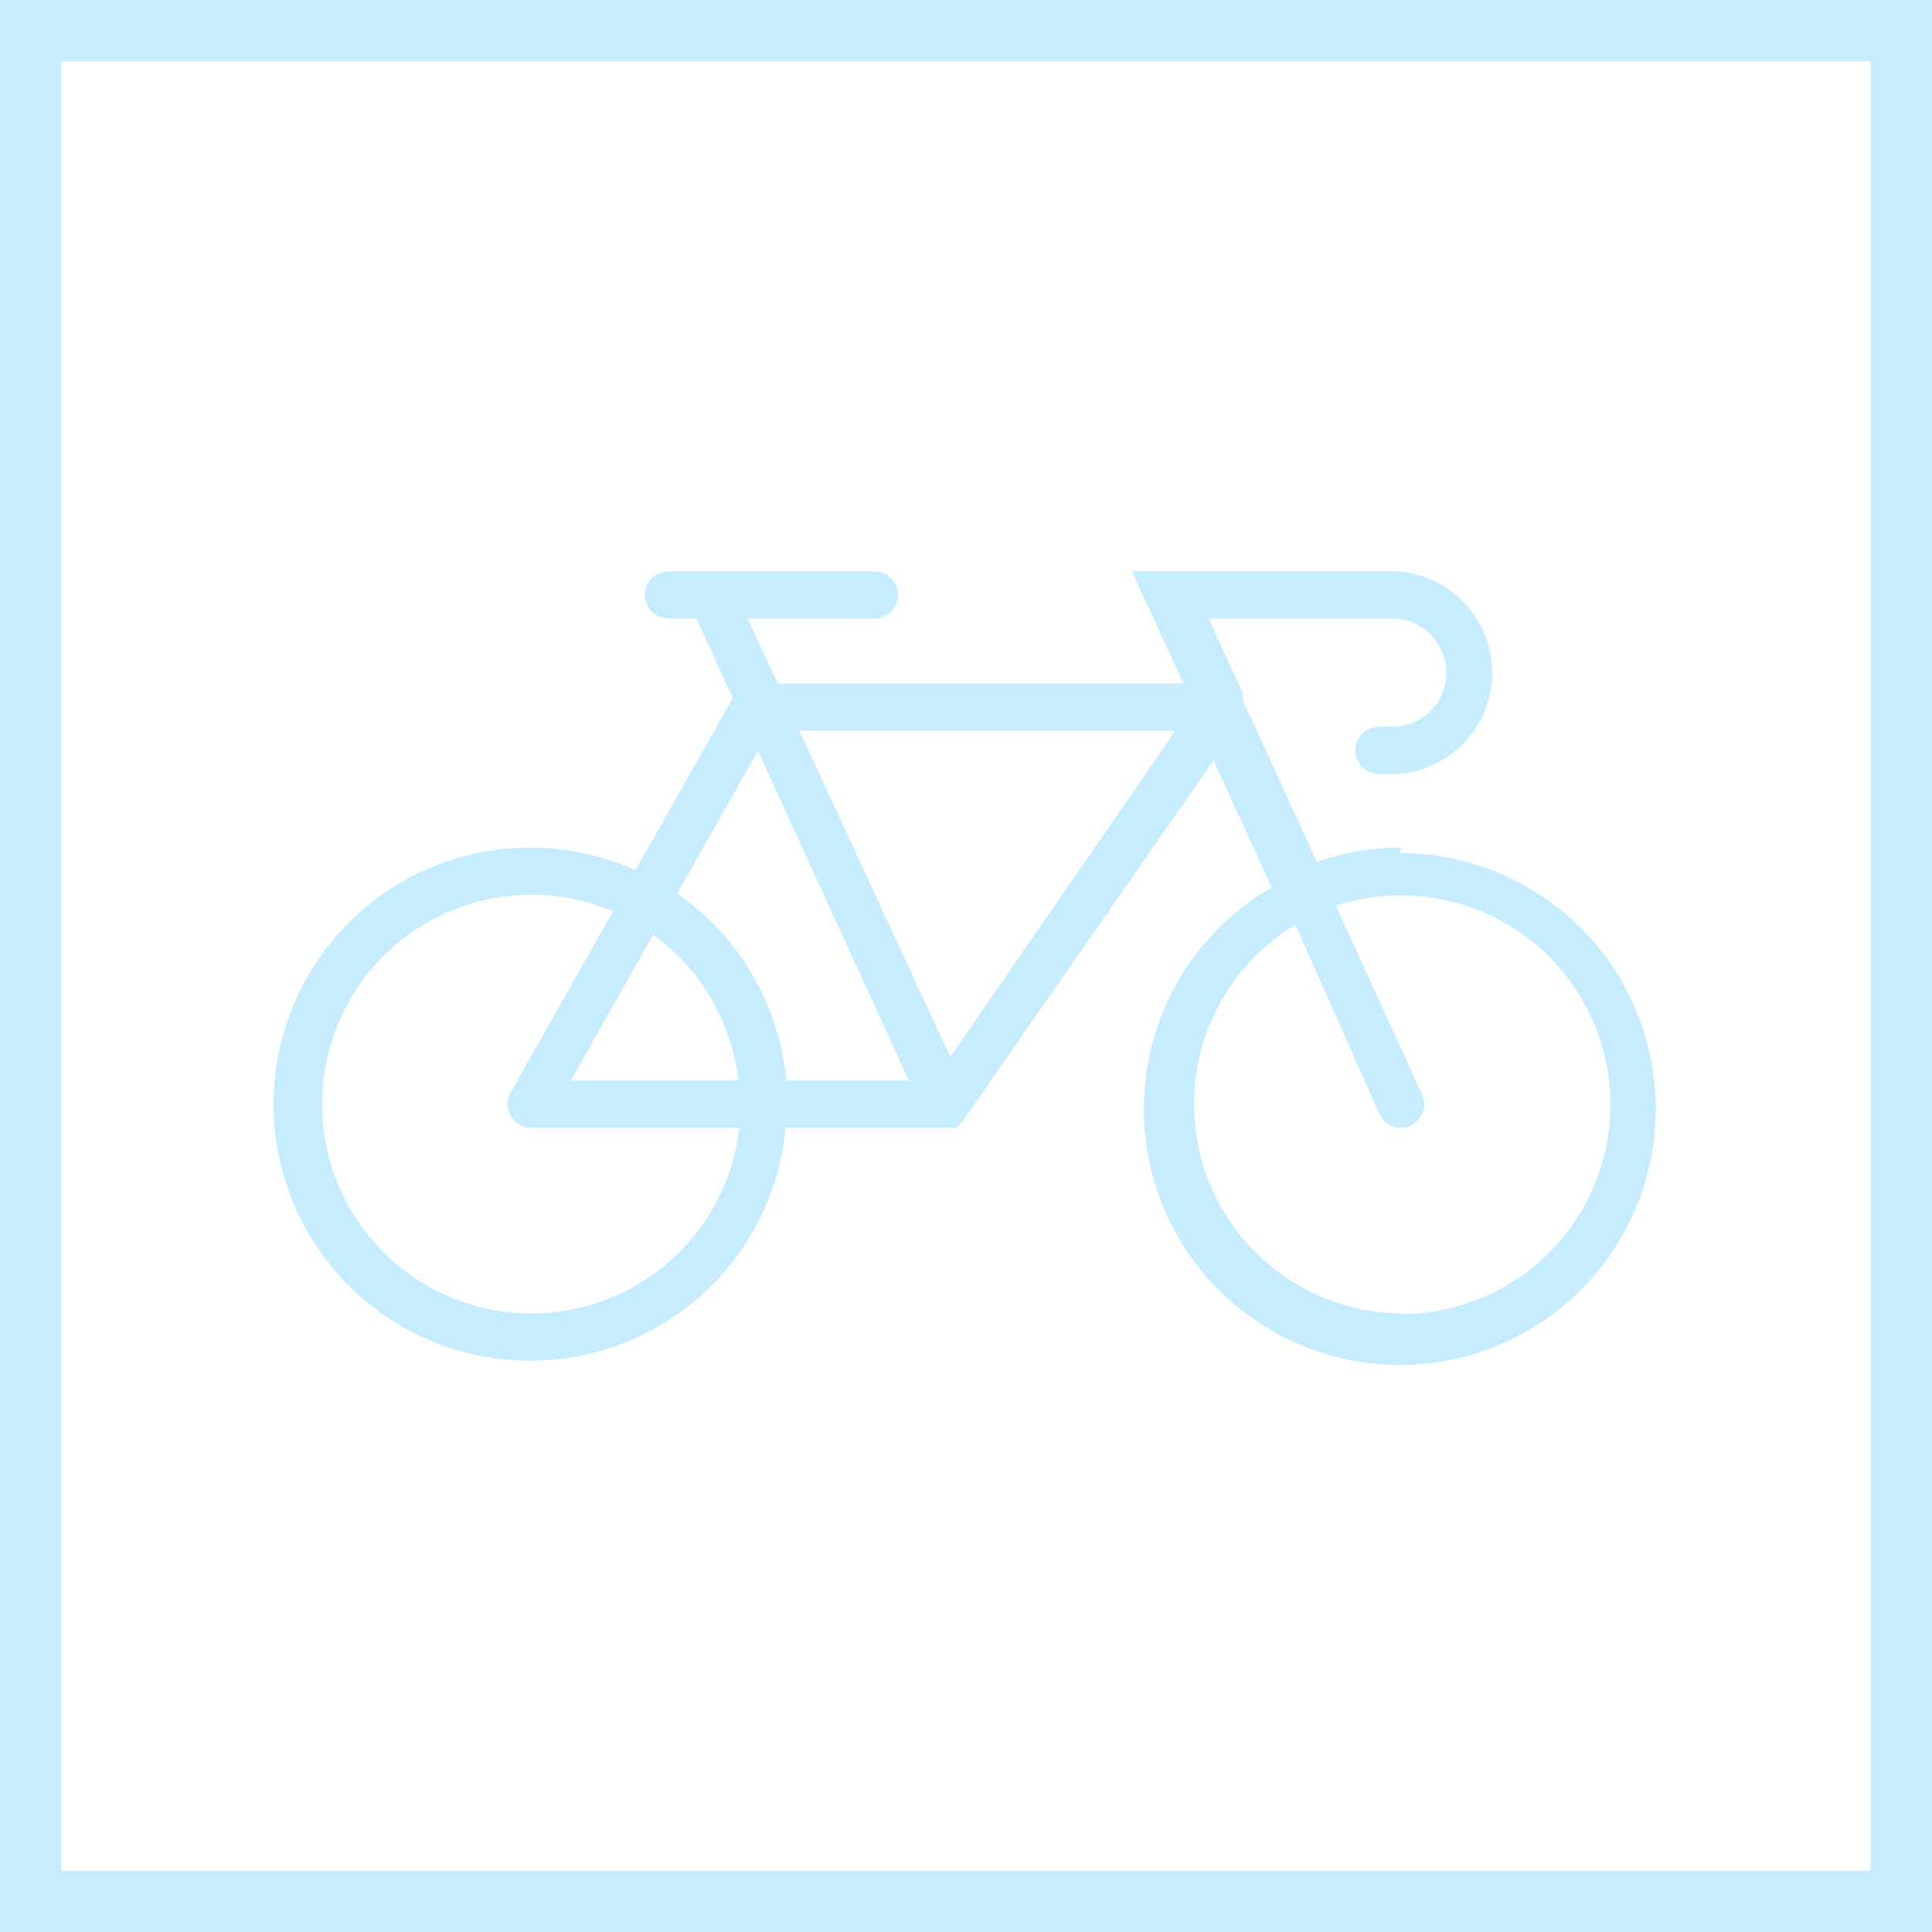
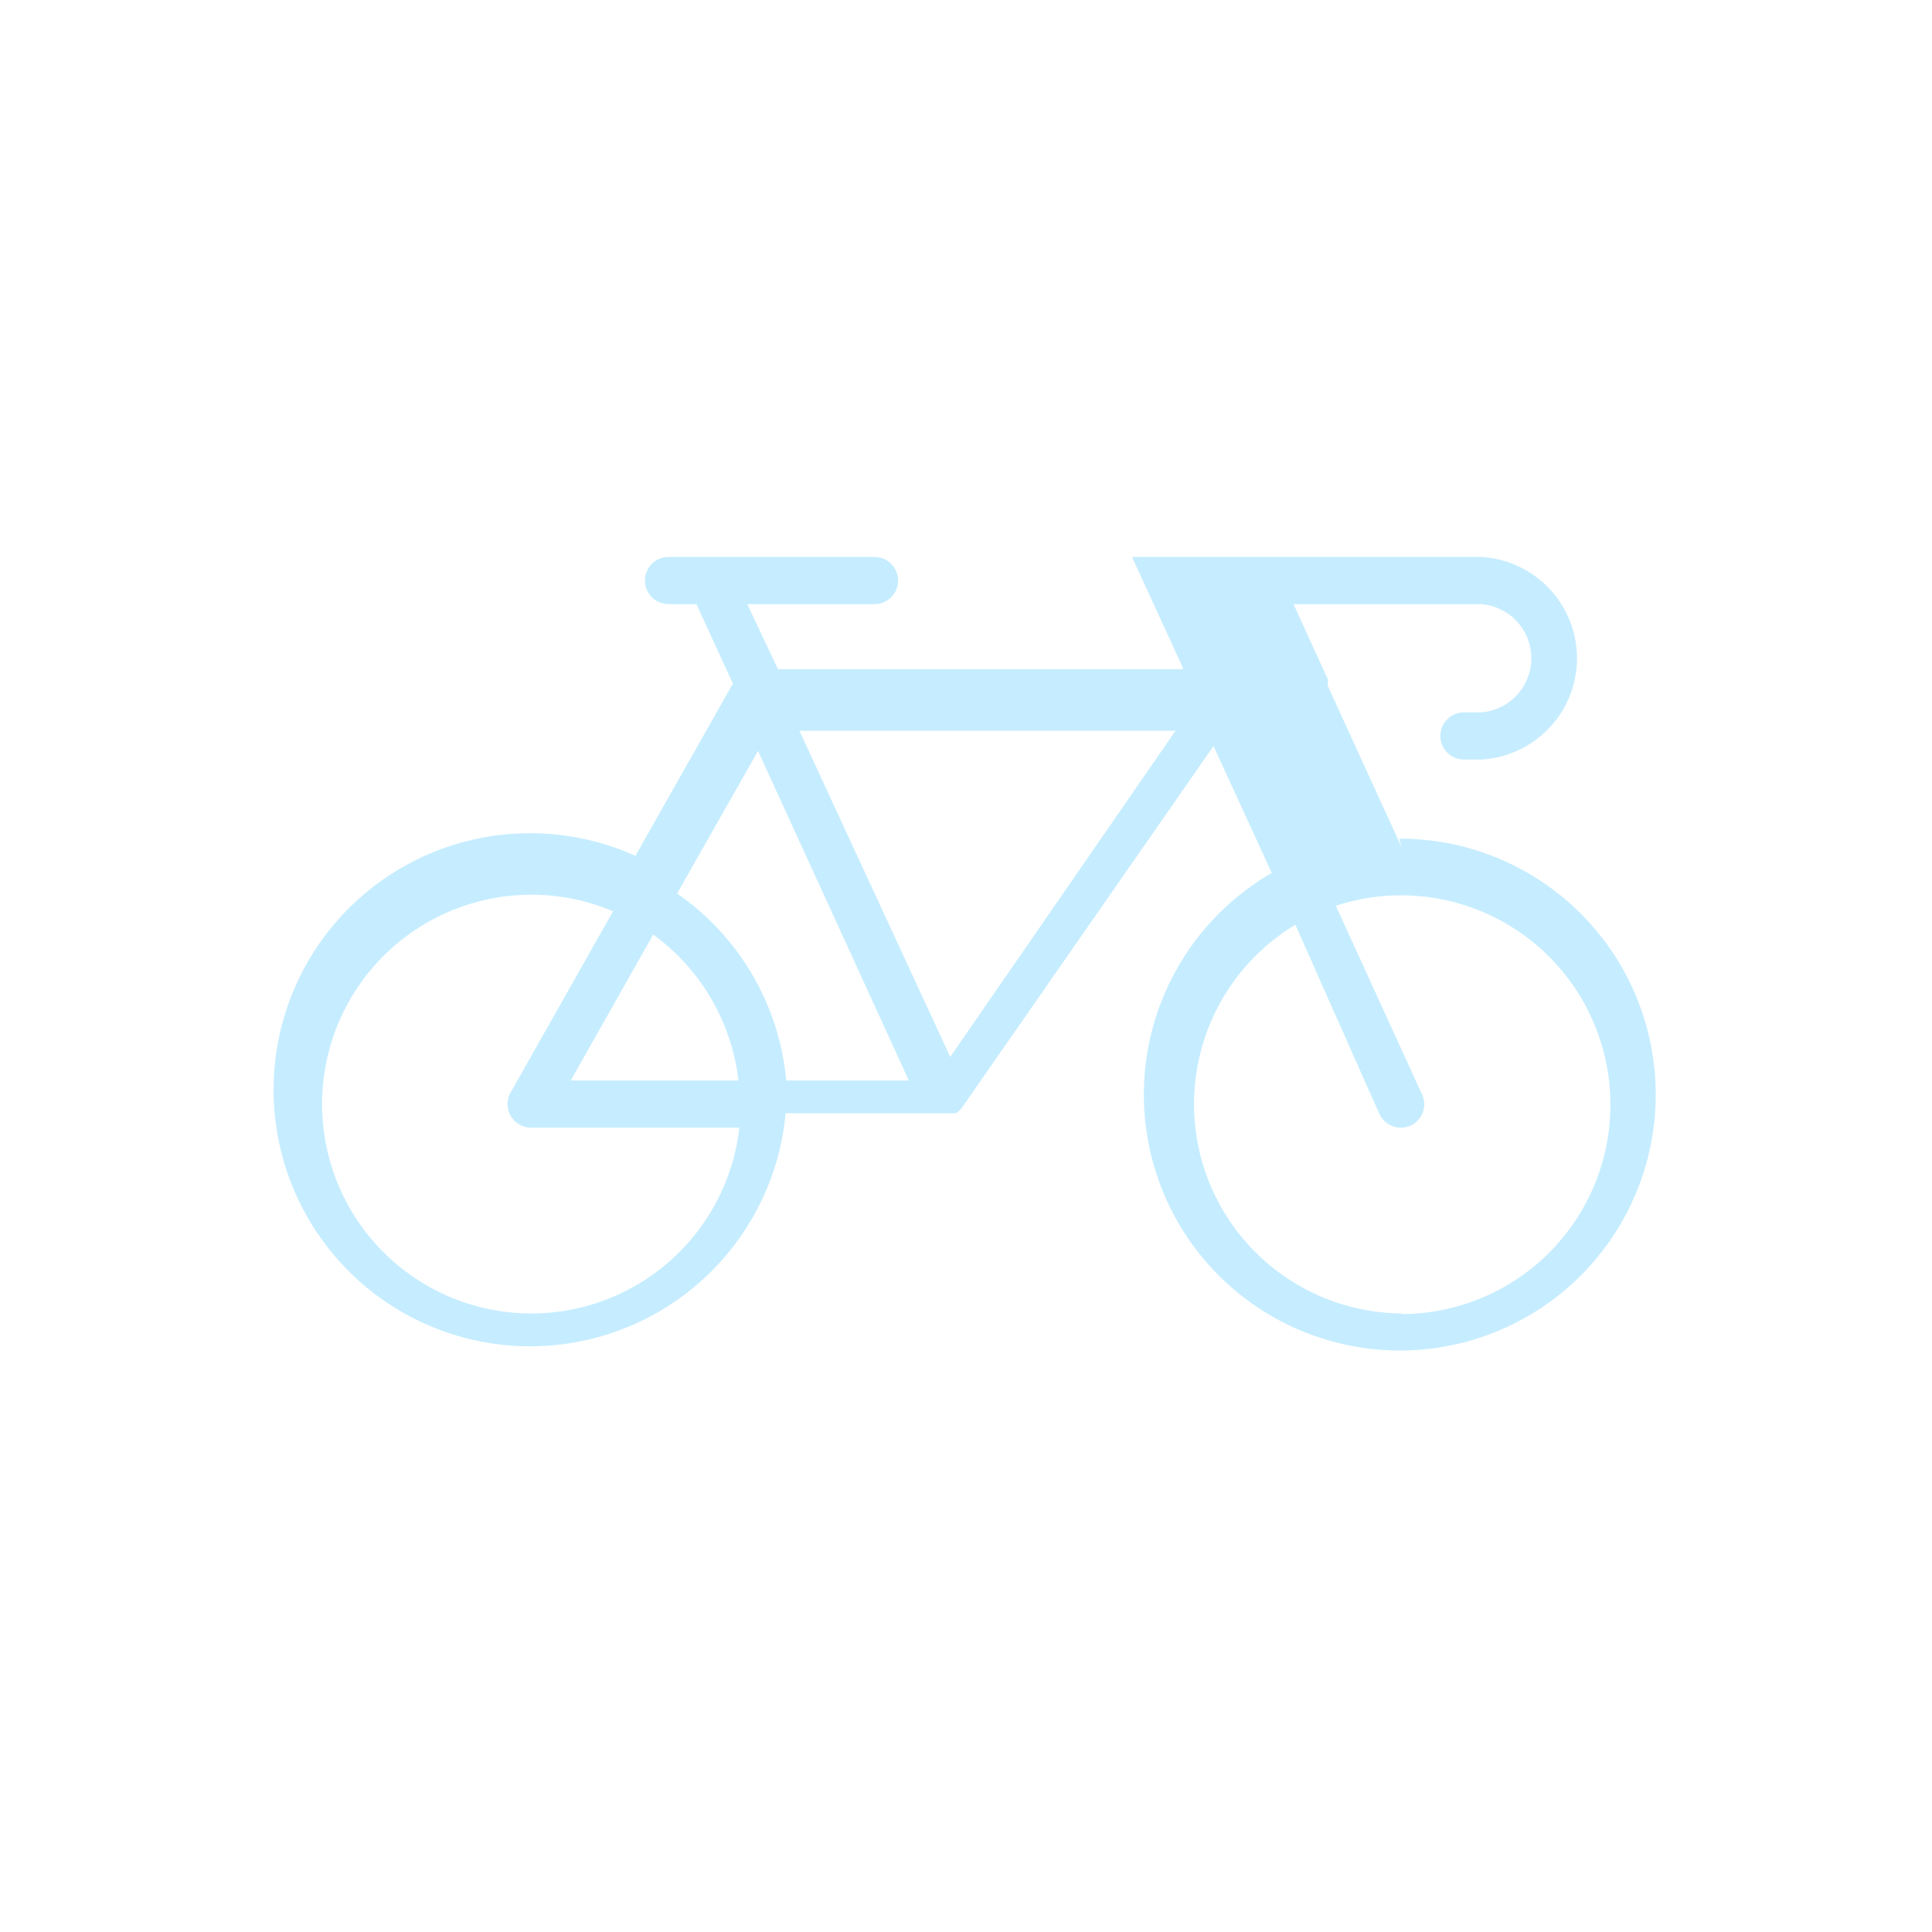
<svg xmlns="http://www.w3.org/2000/svg" width="63.03" height="63.03" viewBox="0 0 63.03 63.03">
  <g id="Layer_2" data-name="Layer 2">
    <g id="Layer_1-2" data-name="Layer 1">
-       <rect x="1" y="1" width="61.03" height="61.03" style="fill:none;stroke:#c6edff;stroke-miterlimit:10;stroke-width:2px" />
-       <path d="M45.73,27.65a8.48,8.48,0,0,0-2.77.47l-2.41-5.27c0-.05,0-.09,0-.13a.41.41,0,0,0,0-.09l-1.12-2.45h6.12a1.77,1.77,0,0,1,0,3.53h-.56a.77.77,0,0,0,0,1.54h.56a3.31,3.31,0,0,0,0-6.61H36.93l1.68,3.66H25.38l-1-2.12h4.15a.77.77,0,0,0,0-1.54H21.81a.77.77,0,0,0,0,1.54h.91l1.19,2.59-3.18,5.62a8.37,8.37,0,1,0,4.9,8.4h5.18l.18,0,.06,0,.08,0h0l.05,0,.1-.07s0,0,0,0l.08-.08,0,0,8.23-11.83,1.9,4.14a8.35,8.35,0,1,0,4.16-1.12Zm-21-3.15,4.92,10.75h-4a8.34,8.34,0,0,0-3.56-6.1Zm-.61,10.75H18.62l2.69-4.76A6.85,6.85,0,0,1,24.09,35.25Zm-6.79,7.6A6.83,6.83,0,1,1,20,29.73l-3.34,5.91a.77.77,0,0,0,.67,1.15h6.79A6.83,6.83,0,0,1,17.3,42.85ZM31,34.48,26.08,23.84H38.35Zm14.78,8.37a6.83,6.83,0,0,1-3.52-12.68L45,36.34a.78.78,0,0,0,.7.45.71.71,0,0,0,.32-.07.76.76,0,0,0,.38-1l-2.82-6.17a6.83,6.83,0,1,1,2.12,13.32Z" style="fill:#c6edff" />
+       <path d="M45.73,27.65l-2.41-5.27c0-.05,0-.09,0-.13a.41.41,0,0,0,0-.09l-1.12-2.45h6.12a1.77,1.77,0,0,1,0,3.53h-.56a.77.77,0,0,0,0,1.54h.56a3.31,3.31,0,0,0,0-6.61H36.93l1.68,3.66H25.38l-1-2.12h4.15a.77.77,0,0,0,0-1.54H21.81a.77.77,0,0,0,0,1.54h.91l1.19,2.59-3.18,5.62a8.37,8.37,0,1,0,4.9,8.4h5.18l.18,0,.06,0,.08,0h0l.05,0,.1-.07s0,0,0,0l.08-.08,0,0,8.23-11.83,1.9,4.14a8.35,8.35,0,1,0,4.16-1.12Zm-21-3.15,4.92,10.75h-4a8.34,8.34,0,0,0-3.56-6.1Zm-.61,10.75H18.62l2.69-4.76A6.85,6.85,0,0,1,24.09,35.25Zm-6.79,7.6A6.83,6.83,0,1,1,20,29.73l-3.34,5.91a.77.77,0,0,0,.67,1.15h6.79A6.83,6.83,0,0,1,17.3,42.85ZM31,34.48,26.08,23.84H38.35Zm14.78,8.37a6.83,6.83,0,0,1-3.52-12.68L45,36.34a.78.78,0,0,0,.7.45.71.71,0,0,0,.32-.07.76.76,0,0,0,.38-1l-2.82-6.17a6.83,6.83,0,1,1,2.12,13.32Z" style="fill:#c6edff" />
    </g>
  </g>
</svg>